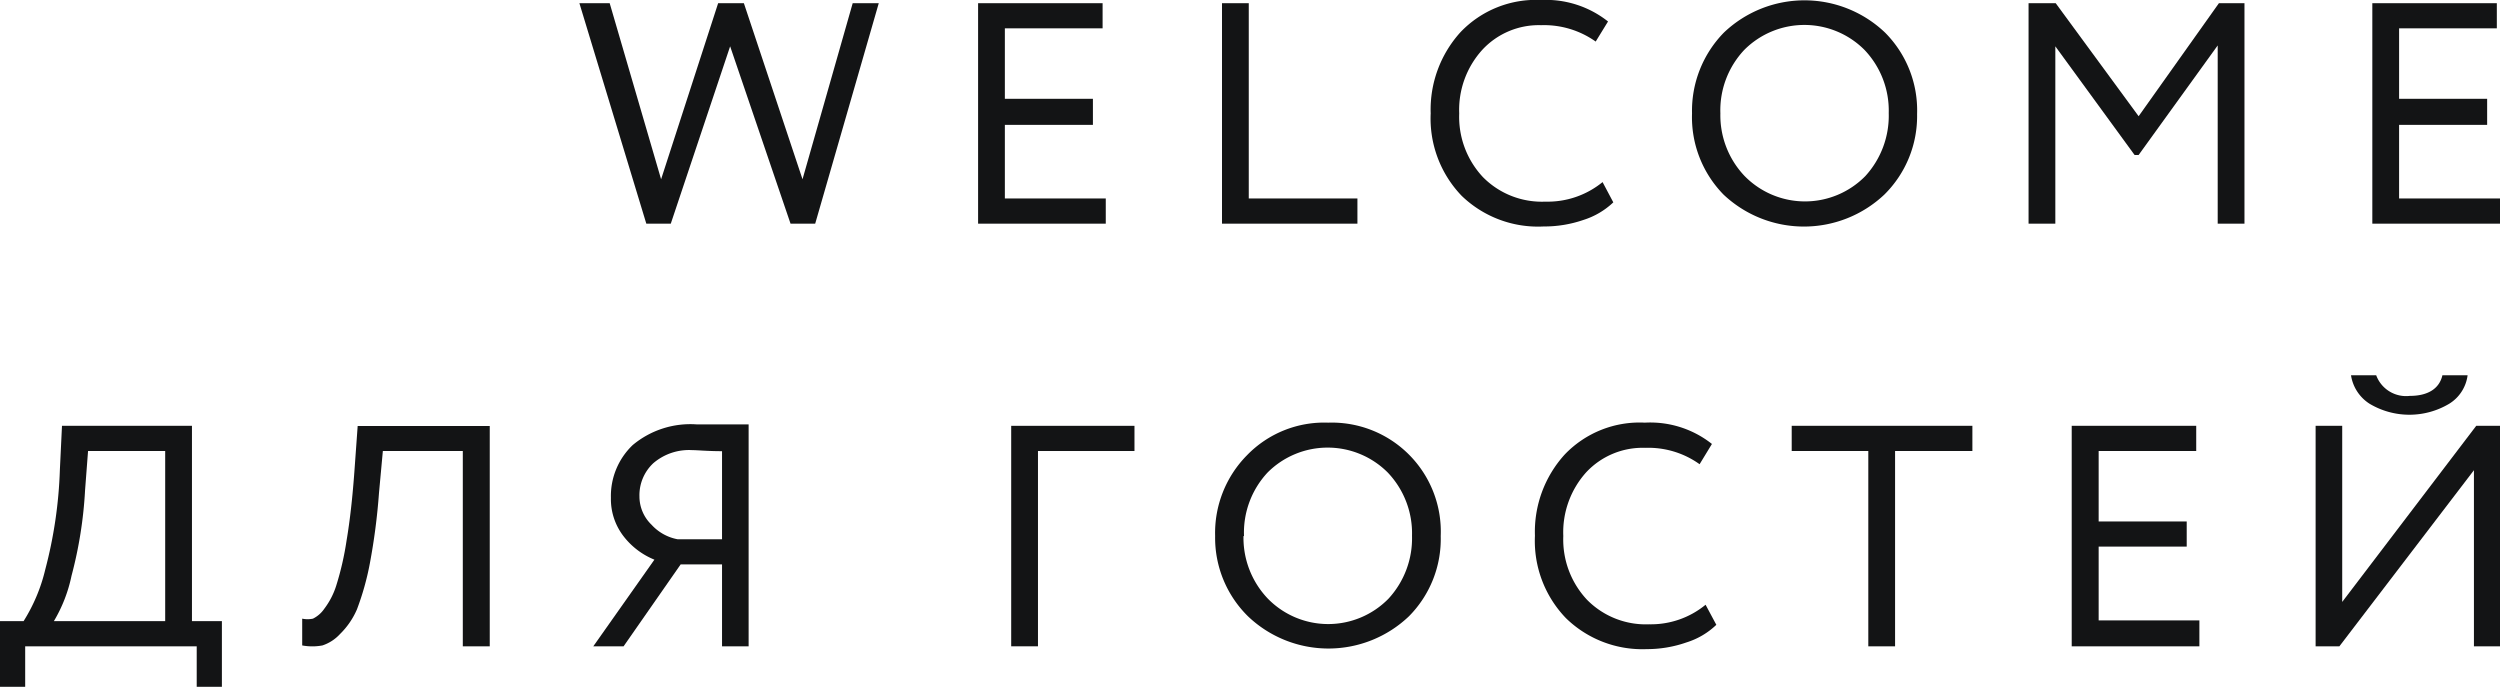
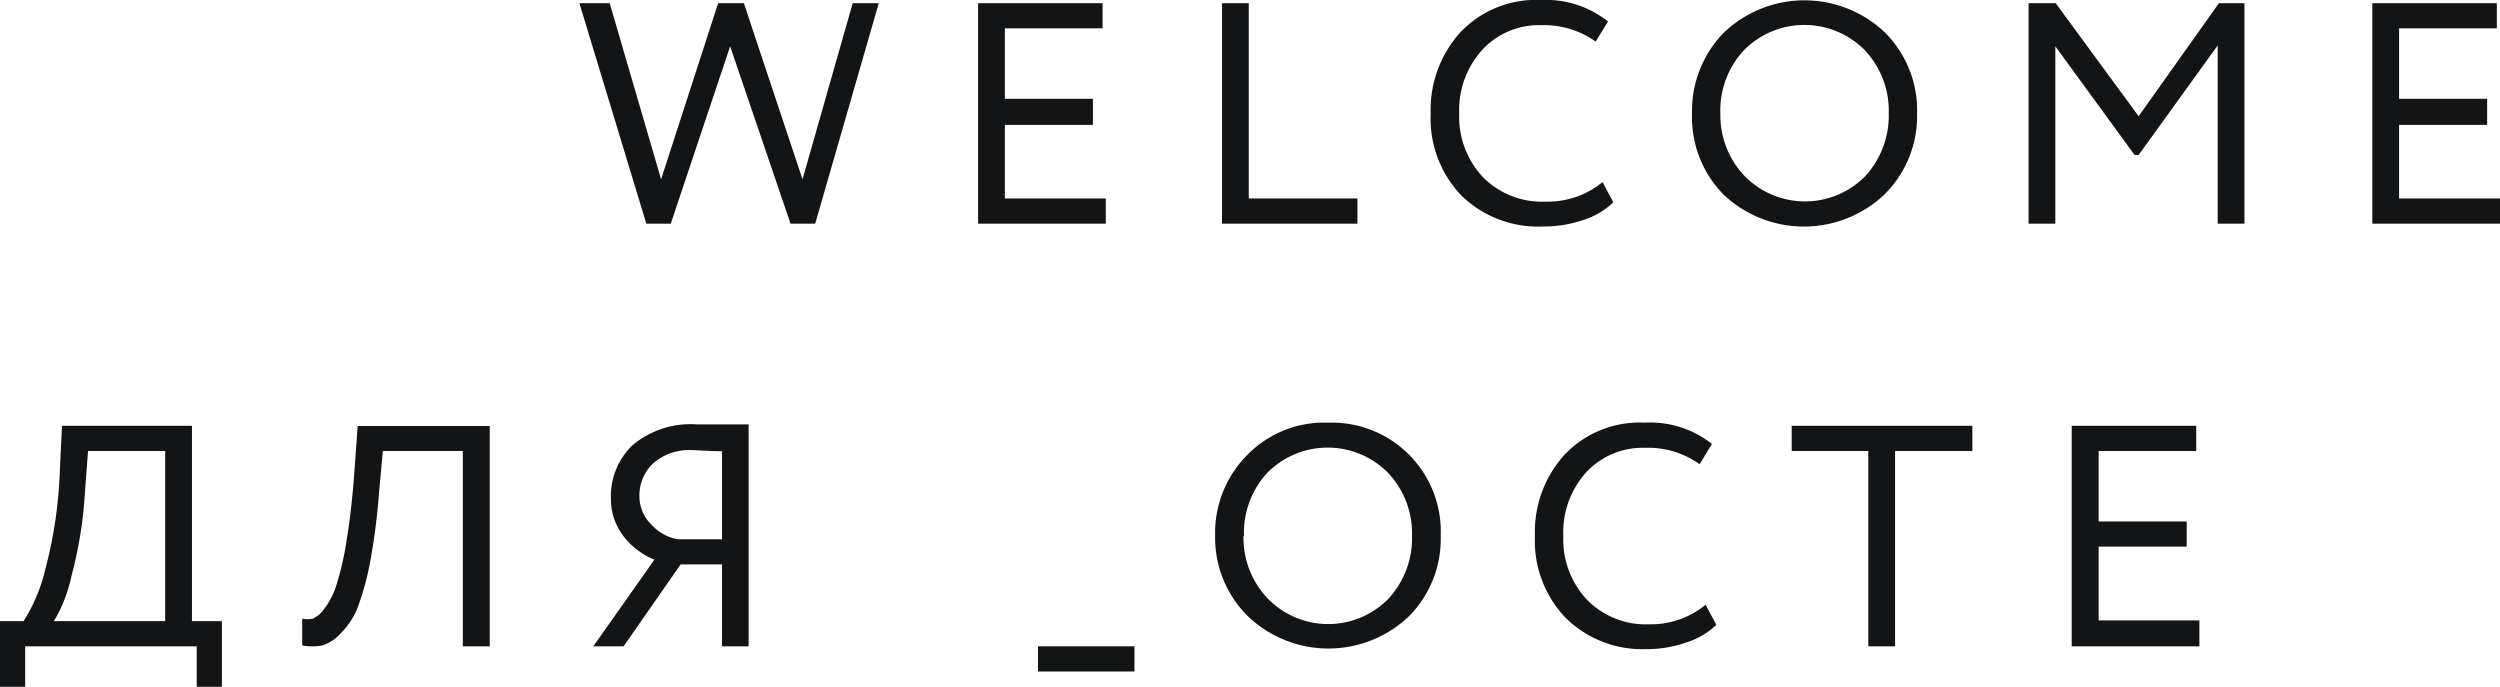
<svg xmlns="http://www.w3.org/2000/svg" viewBox="0 0 141.96 39.03">
  <defs>
    <style>.cls-1{fill:#131415;}</style>
  </defs>
  <g id="Слой_2" data-name="Слой 2">
    <g id="Слой_1-2" data-name="Слой 1">
      <path class="cls-1" d="M49.9.18,46.29,12.7h-1.4L41.46,2.63,38.09,12.7H36.7L32.9.18h1.72l2.92,10,3.24-10h1.46l3.33,10,2.85-10Z" />
      <path class="cls-1" d="M55.54,12.7V.18h7.07V1.61H57.06v4h5V7.09h-5v4.18h5.73V12.7Z" />
      <path class="cls-1" d="M69.39,12.7V.18h1.52V11.27h6.17V12.7Z" />
      <path class="cls-1" d="M91,10.34l.61,1.15a4.36,4.36,0,0,1-1.7,1,6.82,6.82,0,0,1-2.26.37A6.24,6.24,0,0,1,83,11.12a6.33,6.33,0,0,1-1.76-4.68,6.54,6.54,0,0,1,1.69-4.61A5.91,5.91,0,0,1,87.5,0a5.68,5.68,0,0,1,3.81,1.22l-.7,1.14a5.07,5.07,0,0,0-3.1-.93,4.37,4.37,0,0,0-3.34,1.4,5.07,5.07,0,0,0-1.31,3.61,5,5,0,0,0,1.35,3.62,4.7,4.7,0,0,0,3.54,1.39A4.93,4.93,0,0,0,91,10.34Z" />
      <path class="cls-1" d="M96.08,6.44a6.35,6.35,0,0,1,1.81-4.59,6.63,6.63,0,0,1,9.15,0,6.25,6.25,0,0,1,1.82,4.63A6.26,6.26,0,0,1,107,11.05a6.65,6.65,0,0,1-9.13,0A6.28,6.28,0,0,1,96.08,6.44Zm1.61,0A5,5,0,0,0,99.07,10a4.8,4.8,0,0,0,6.85,0,5.08,5.08,0,0,0,1.33-3.58,5,5,0,0,0-1.38-3.59,4.82,4.82,0,0,0-6.82,0A5,5,0,0,0,97.69,6.44Z" />
      <path class="cls-1" d="M115.19,12.7V.18h1.54l4.71,6.42L126,.18h1.45V12.7h-1.52V2.58L121.44,8.8h-.23l-4.5-6.17V12.7Z" />
      <path class="cls-1" d="M134.71,12.7V.18h7.07V1.61h-5.55v4h5V7.09h-5v4.18H142V12.7Z" />
      <path class="cls-1" d="M0,39V35.27H1.34a9.71,9.71,0,0,0,1.23-2.93,25.35,25.35,0,0,0,.83-5.66l.12-2.5H10.9V35.27h1.7V39H11.17V36.7H1.43V39ZM4.83,27.84a23.81,23.81,0,0,1-.77,4.86,8.32,8.32,0,0,1-1,2.57H9.38V25.61H5Z" />
      <path class="cls-1" d="M26.28,36.7V25.61H21.74L21.52,28A35.49,35.49,0,0,1,21,32a15.38,15.38,0,0,1-.73,2.6A4.38,4.38,0,0,1,19.31,36a2.36,2.36,0,0,1-1,.65,3.12,3.12,0,0,1-1.15,0l0-1.52a1.5,1.5,0,0,0,.61,0,1.7,1.7,0,0,0,.65-.57,4.32,4.32,0,0,0,.68-1.33,16.74,16.74,0,0,0,.58-2.54c.19-1.12.34-2.46.45-4l.18-2.5h7.5V36.7Z" />
      <path class="cls-1" d="M41,36.7V32.05H38.65L35.41,36.7H33.69l3.47-4.92a4.21,4.21,0,0,1-1.76-1.34,3.45,3.45,0,0,1-.71-2.17,4,4,0,0,1,1.24-3,5.11,5.11,0,0,1,3.65-1.17l1.5,0,1.43,0V36.7Zm-2.52-6.08H41v-5c-.82,0-1.39-.06-1.7-.06a3.11,3.11,0,0,0-2.2.74,2.49,2.49,0,0,0-.79,1.89A2.23,2.23,0,0,0,37,29.8,2.66,2.66,0,0,0,38.47,30.62Z" />
-       <path class="cls-1" d="M57.42,36.7V24.18h7v1.43H58.94V36.7Z" />
+       <path class="cls-1" d="M57.42,36.7h7v1.43H58.94V36.7Z" />
      <path class="cls-1" d="M69,30.44a6.28,6.28,0,0,1,1.81-4.59A6.1,6.1,0,0,1,75.42,24a6.19,6.19,0,0,1,6.39,6.44A6.23,6.23,0,0,1,80,35a6.62,6.62,0,0,1-9.13,0A6.25,6.25,0,0,1,69,30.44Zm1.61,0A5,5,0,0,0,72,34a4.79,4.79,0,0,0,6.84,0,5.06,5.06,0,0,0,1.34-3.58,5,5,0,0,0-1.38-3.59,4.82,4.82,0,0,0-6.82,0A5,5,0,0,0,70.64,30.44Z" />
      <path class="cls-1" d="M96.85,34.34l.61,1.14a4.29,4.29,0,0,1-1.7,1,6.77,6.77,0,0,1-2.25.38,6.21,6.21,0,0,1-4.59-1.76,6.32,6.32,0,0,1-1.76-4.68,6.52,6.52,0,0,1,1.69-4.61A5.88,5.88,0,0,1,93.4,24a5.64,5.64,0,0,1,3.81,1.21l-.7,1.15a5,5,0,0,0-3.09-.93,4.38,4.38,0,0,0-3.35,1.39,5.09,5.09,0,0,0-1.3,3.62,5,5,0,0,0,1.35,3.62,4.68,4.68,0,0,0,3.53,1.39A4.89,4.89,0,0,0,96.85,34.34Z" />
      <path class="cls-1" d="M101.74,25.61V24.18H112v1.43h-4.39V36.7h-1.52V25.61Z" />
      <path class="cls-1" d="M117.64,36.7V24.18h7.07v1.43h-5.54v4h5v1.43h-5v4.19h5.72V36.7Z" />
-       <path class="cls-1" d="M132.84,36.7h-1.35V24.18H133v10l7.61-10H142V36.7h-1.52v-10Zm.66-15.39h1.43a1.81,1.81,0,0,0,1.91,1.17c1,0,1.67-.39,1.85-1.17h1.43a2.23,2.23,0,0,1-1.05,1.62,4.41,4.41,0,0,1-4.51,0A2.33,2.33,0,0,1,133.5,21.31Z" />
    </g>
  </g>
</svg>